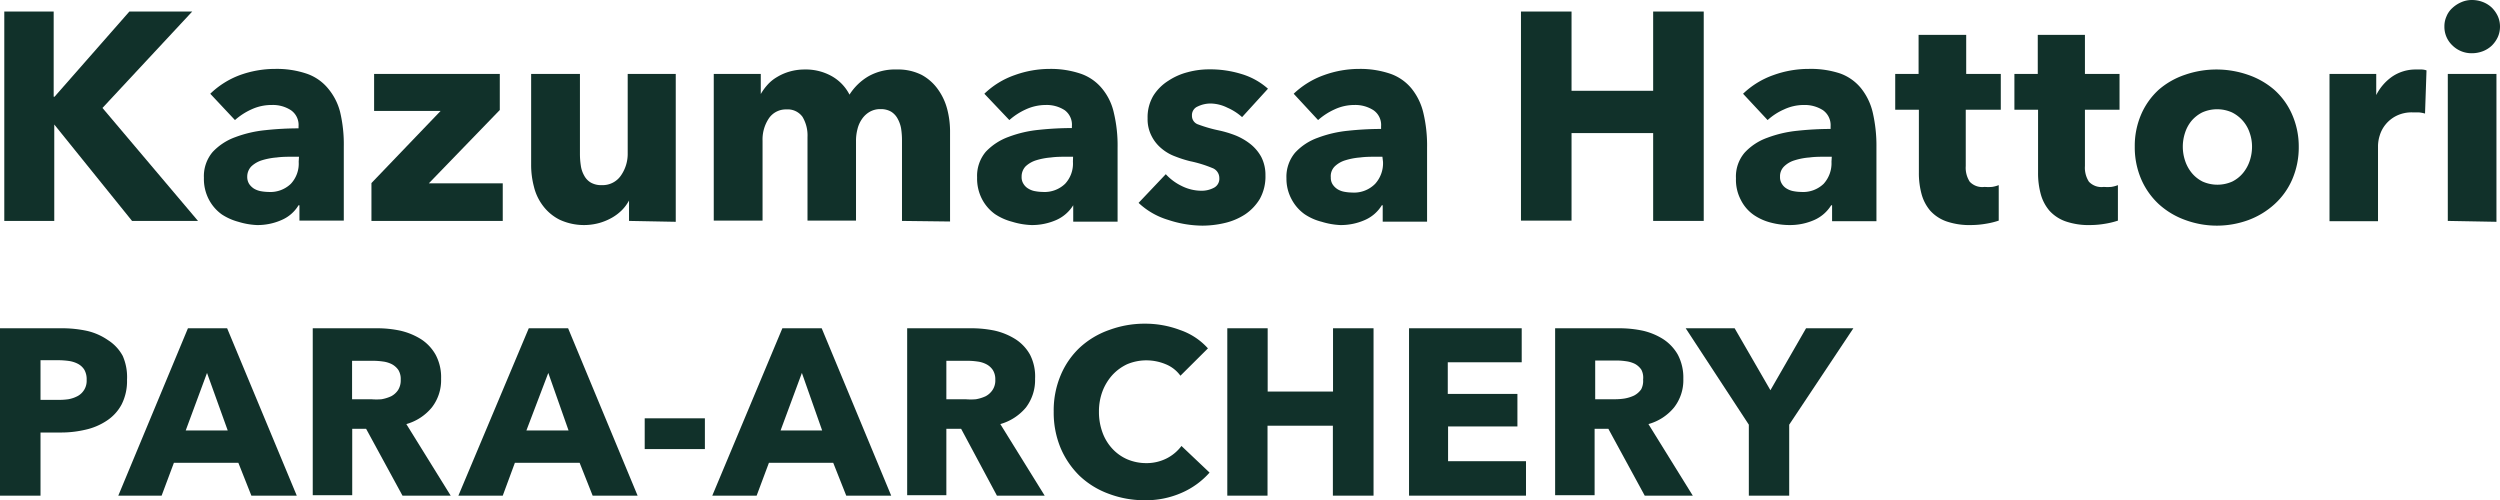
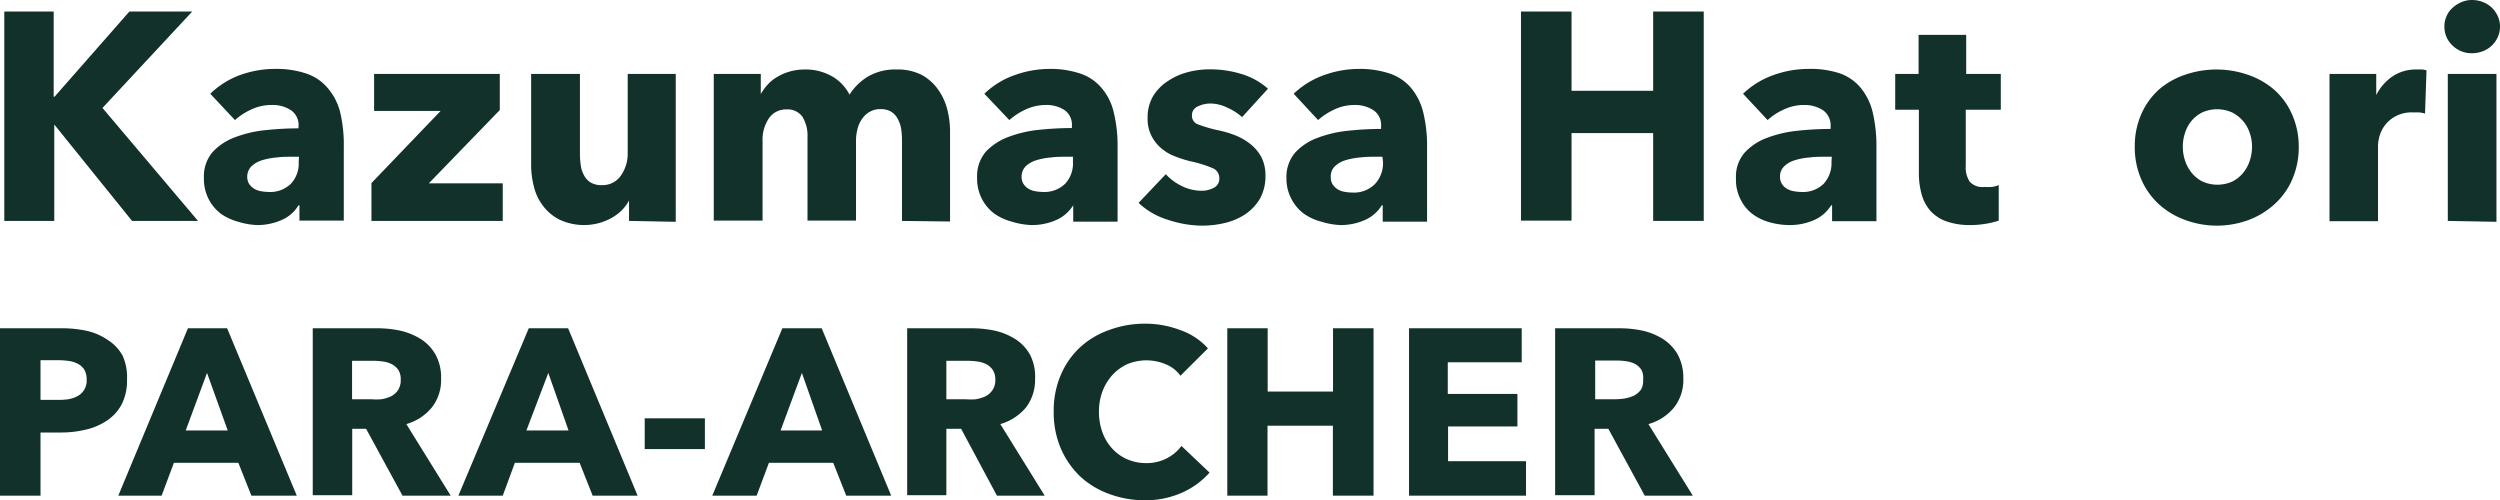
<svg xmlns="http://www.w3.org/2000/svg" viewBox="0 0 169.07 33.83">
  <defs>
    <style>.cls-1{fill:#11312a;}</style>
  </defs>
  <g id="レイヤー_2" data-name="レイヤー 2">
    <g id="レイヤー_1-2" data-name="レイヤー 1">
      <path class="cls-1" d="M8.93,14.94,3.67,8.42h0v6.52H.29V.78H3.63V6.54h.06L8.75.78H13L6.93,7.3l6.46,7.64Z" />
      <path class="cls-1" d="M14.22,6.34a5.77,5.77,0,0,1,2-1.26,7,7,0,0,1,2.39-.42A6.3,6.3,0,0,1,20.79,5a3.23,3.23,0,0,1,1.41,1A4,4,0,0,1,23,7.57a9.51,9.51,0,0,1,.25,2.35v5h-3V13.88h-.06a2.46,2.46,0,0,1-1.15,1,4,4,0,0,1-1.67.34A5,5,0,0,1,16.12,15,3.84,3.84,0,0,1,15,14.5a2.88,2.88,0,0,1-.87-1,3,3,0,0,1-.34-1.48,2.53,2.53,0,0,1,.59-1.74,3.92,3.92,0,0,1,1.52-1,8.05,8.05,0,0,1,2.07-.48,21.21,21.21,0,0,1,2.22-.12V8.54a1.21,1.21,0,0,0-.52-1.09,2.24,2.24,0,0,0-1.28-.35A3.23,3.23,0,0,0,17,7.4a4.43,4.43,0,0,0-1.11.72Zm6,4.26h-.42c-.36,0-.72,0-1.09.05a4.6,4.6,0,0,0-1,.19,1.84,1.84,0,0,0-.71.41,1,1,0,0,0-.28.71.9.9,0,0,0,.13.48,1.12,1.12,0,0,0,.33.32,1.41,1.41,0,0,0,.46.17,3,3,0,0,0,.5.05,2,2,0,0,0,1.53-.55,2,2,0,0,0,.53-1.49Z" />
      <path class="cls-1" d="M25.12,14.94V12.38L29.8,7.5H25.3V5h8.5V7.44L29,12.4h5v2.54Z" />
      <path class="cls-1" d="M42.54,14.94V13.56h0a2.85,2.85,0,0,1-.47.64,3.22,3.22,0,0,1-.68.52,3.89,3.89,0,0,1-.86.36,3.92,3.92,0,0,1-2.68-.22,3.21,3.21,0,0,1-1.12-.93,3.48,3.48,0,0,1-.62-1.3,5.74,5.74,0,0,1-.19-1.49V5h3.3v5.4a5.1,5.1,0,0,0,.06.8,1.89,1.89,0,0,0,.23.68,1.2,1.2,0,0,0,.45.47,1.42,1.42,0,0,0,.74.17A1.5,1.5,0,0,0,42,11.86a2.56,2.56,0,0,0,.45-1.5V5H45.7v10Z" />
      <path class="cls-1" d="M61,14.94V9.5a5.32,5.32,0,0,0-.06-.81A2.11,2.11,0,0,0,60.69,8a1.24,1.24,0,0,0-.43-.45,1.36,1.36,0,0,0-.71-.17,1.41,1.41,0,0,0-.73.18,1.59,1.59,0,0,0-.52.48,2,2,0,0,0-.31.69,3.1,3.1,0,0,0-.1.81v5.38H54.61V9.26a2.44,2.44,0,0,0-.34-1.36,1.23,1.23,0,0,0-1.08-.5A1.39,1.39,0,0,0,52,8a2.57,2.57,0,0,0-.43,1.52v5.4h-3.3V5h3.18V6.36h0a3.6,3.6,0,0,1,.45-.62,2.64,2.64,0,0,1,.65-.53,3.47,3.47,0,0,1,.85-.37,3.66,3.66,0,0,1,1-.14,3.59,3.59,0,0,1,1.83.44A3,3,0,0,1,57.45,6.4a3.79,3.79,0,0,1,1.28-1.24,3.64,3.64,0,0,1,1.9-.46,3.55,3.55,0,0,1,1.71.37,3.25,3.25,0,0,1,1.11,1,4,4,0,0,1,.61,1.32,6,6,0,0,1,.19,1.43v6.16Z" />
      <path class="cls-1" d="M66.57,6.34a5.6,5.6,0,0,1,2.05-1.26A7,7,0,0,1,71,4.66,6.3,6.3,0,0,1,73.13,5a3.23,3.23,0,0,1,1.41,1,3.87,3.87,0,0,1,.79,1.64,9.51,9.51,0,0,1,.25,2.35v5h-3V13.88h0a2.56,2.56,0,0,1-1.15,1,4.09,4.09,0,0,1-1.67.34A5,5,0,0,1,68.46,15a3.84,3.84,0,0,1-1.17-.52,2.88,2.88,0,0,1-.87-1,3,3,0,0,1-.34-1.48,2.53,2.53,0,0,1,.59-1.74,4,4,0,0,1,1.53-1,8,8,0,0,1,2.06-.48,21.4,21.4,0,0,1,2.23-.12V8.54A1.22,1.22,0,0,0,72,7.45a2.24,2.24,0,0,0-1.28-.35,3.23,3.23,0,0,0-1.35.3,4.43,4.43,0,0,0-1.11.72Zm6,4.26h-.41c-.37,0-.73,0-1.09.05a4.58,4.58,0,0,0-1,.19,1.84,1.84,0,0,0-.71.41,1,1,0,0,0-.27.71.82.82,0,0,0,.13.48.92.92,0,0,0,.33.32,1.26,1.26,0,0,0,.46.17,2.92,2.92,0,0,0,.5.05,2,2,0,0,0,1.52-.55,2,2,0,0,0,.53-1.49Z" />
      <path class="cls-1" d="M84,7.92A3.71,3.71,0,0,0,83,7.28,2.64,2.64,0,0,0,81.87,7,2,2,0,0,0,81,7.2a.63.63,0,0,0-.39.62.61.61,0,0,0,.43.6,9.54,9.54,0,0,0,1.39.4,7.25,7.25,0,0,1,1.13.34,4.15,4.15,0,0,1,1,.58,2.87,2.87,0,0,1,.74.88,2.67,2.67,0,0,1,.28,1.24,3.12,3.12,0,0,1-.38,1.59,3.32,3.32,0,0,1-1,1.05,4.29,4.29,0,0,1-1.37.58,6.64,6.64,0,0,1-1.52.18A7.48,7.48,0,0,1,79,14.87a5,5,0,0,1-2-1.15l1.84-1.94a3.54,3.54,0,0,0,1.08.8,3,3,0,0,0,1.36.32,1.76,1.76,0,0,0,.79-.19.68.68,0,0,0,.39-.67.72.72,0,0,0-.48-.68,8.33,8.33,0,0,0-1.5-.46,7.79,7.79,0,0,1-1-.32,3.07,3.07,0,0,1-.93-.54,2.62,2.62,0,0,1-.67-.84A2.47,2.47,0,0,1,77.61,8,2.85,2.85,0,0,1,78,6.47a3.22,3.22,0,0,1,1-1,4.32,4.32,0,0,1,1.33-.59,5.55,5.55,0,0,1,1.45-.19A7.16,7.16,0,0,1,83.94,5a4.72,4.72,0,0,1,1.81,1Z" />
      <path class="cls-1" d="M87.49,6.34a5.77,5.77,0,0,1,2.05-1.26,7,7,0,0,1,2.39-.42A6.3,6.3,0,0,1,94.06,5a3.23,3.23,0,0,1,1.41,1,4.12,4.12,0,0,1,.79,1.64,9.51,9.51,0,0,1,.25,2.35v5h-3V13.88h-.06a2.51,2.51,0,0,1-1.15,1,4,4,0,0,1-1.67.34A5,5,0,0,1,89.39,15a3.64,3.64,0,0,1-1.17-.52,2.88,2.88,0,0,1-.87-1A2.92,2.92,0,0,1,87,12.06a2.53,2.53,0,0,1,.59-1.74,3.85,3.85,0,0,1,1.52-1,8.05,8.05,0,0,1,2.07-.48,21.21,21.21,0,0,1,2.22-.12V8.54a1.21,1.21,0,0,0-.52-1.09,2.27,2.27,0,0,0-1.28-.35,3.16,3.16,0,0,0-1.35.3,4.43,4.43,0,0,0-1.11.72Zm6,4.26h-.42c-.36,0-.72,0-1.09.05a4.48,4.48,0,0,0-1,.19,1.77,1.77,0,0,0-.71.41A.93.93,0,0,0,90,12a.82.82,0,0,0,.13.48,1.12,1.12,0,0,0,.33.32,1.33,1.33,0,0,0,.46.17,2.92,2.92,0,0,0,.5.05A2,2,0,0,0,93,12.43a2.07,2.07,0,0,0,.53-1.49Z" />
      <path class="cls-1" d="M111.8,14.94V9h-5.52v5.92h-3.42V.78h3.42V6.14h5.52V.78h3.42V14.94Z" />
      <path class="cls-1" d="M117.88,6.34a5.69,5.69,0,0,1,2.05-1.26,7,7,0,0,1,2.39-.42,6.3,6.3,0,0,1,2.13.31,3.23,3.23,0,0,1,1.41,1,4.12,4.12,0,0,1,.79,1.64,10,10,0,0,1,.25,2.35v5h-3V13.88h-.06a2.56,2.56,0,0,1-1.15,1,4.06,4.06,0,0,1-1.67.34,5,5,0,0,1-1.24-.16,3.64,3.64,0,0,1-1.17-.52,2.69,2.69,0,0,1-.87-1,2.92,2.92,0,0,1-.34-1.48,2.48,2.48,0,0,1,.59-1.74,3.85,3.85,0,0,1,1.52-1,8.05,8.05,0,0,1,2.07-.48,21.21,21.21,0,0,1,2.22-.12V8.54a1.24,1.24,0,0,0-.52-1.09A2.29,2.29,0,0,0,122,7.1a3.16,3.16,0,0,0-1.35.3,4.09,4.09,0,0,0-1.11.72Zm6,4.26h-.42c-.36,0-.73,0-1.09.05a4.37,4.37,0,0,0-1,.19,1.71,1.71,0,0,0-.71.41.93.93,0,0,0-.28.71.82.82,0,0,0,.13.48.92.92,0,0,0,.33.32,1.33,1.33,0,0,0,.46.17,2.92,2.92,0,0,0,.5.05,2,2,0,0,0,1.53-.55,2.07,2.07,0,0,0,.53-1.49Z" />
      <path class="cls-1" d="M132.94,7.42v3.81a1.74,1.74,0,0,0,.27,1.06,1.16,1.16,0,0,0,1,.35,3.08,3.08,0,0,0,.51,0,2.07,2.07,0,0,0,.45-.12l0,2.4a5.41,5.41,0,0,1-.86.21,6.09,6.09,0,0,1-1,.09,4.8,4.8,0,0,1-1.68-.25,2.67,2.67,0,0,1-1.09-.72,2.91,2.91,0,0,1-.59-1.13,5.38,5.38,0,0,1-.18-1.45V7.42h-1.6V5h1.58V2.36h3.22V5h2.34V7.42Z" />
-       <path class="cls-1" d="M141,7.42v3.81a1.74,1.74,0,0,0,.27,1.06,1.16,1.16,0,0,0,1,.35,3.08,3.08,0,0,0,.51,0,2.07,2.07,0,0,0,.45-.12l0,2.4a5.41,5.41,0,0,1-.86.21,6.09,6.09,0,0,1-1,.09,4.8,4.8,0,0,1-1.68-.25,2.67,2.67,0,0,1-1.09-.72,2.91,2.91,0,0,1-.59-1.13,5.38,5.38,0,0,1-.18-1.45V7.42h-1.6V5h1.58V2.36H141V5h2.34V7.42Z" />
      <path class="cls-1" d="M155.46,9.92a5.45,5.45,0,0,1-.44,2.21,4.87,4.87,0,0,1-1.2,1.68,5.43,5.43,0,0,1-1.76,1.07,6.19,6.19,0,0,1-4.27,0A5.33,5.33,0,0,1,146,13.81a5,5,0,0,1-1.19-1.68,5.45,5.45,0,0,1-.44-2.21,5.37,5.37,0,0,1,.44-2.2A4.89,4.89,0,0,1,146,6.06a5.26,5.26,0,0,1,1.76-1,6.51,6.51,0,0,1,4.27,0,5.36,5.36,0,0,1,1.76,1A4.79,4.79,0,0,1,155,7.72,5.37,5.37,0,0,1,155.46,9.92Zm-3.16,0a2.77,2.77,0,0,0-.16-.94,2.36,2.36,0,0,0-1.2-1.38,2.47,2.47,0,0,0-2,0,2.32,2.32,0,0,0-.73.57,2.44,2.44,0,0,0-.44.81,3,3,0,0,0,0,1.88,2.57,2.57,0,0,0,.45.83,2.25,2.25,0,0,0,.74.59,2.47,2.47,0,0,0,2,0,2.25,2.25,0,0,0,.74-.59,2.57,2.57,0,0,0,.45-.83A3,3,0,0,0,152.3,9.92Z" />
      <path class="cls-1" d="M164,7.68a2.17,2.17,0,0,0-.43-.08l-.41,0a2.34,2.34,0,0,0-1.11.24,2.22,2.22,0,0,0-.72.58,2.15,2.15,0,0,0-.39.73,2.5,2.5,0,0,0-.12.7v5.11h-3.28V5h3.16V6.43h0a3.35,3.35,0,0,1,1.08-1.25,2.81,2.81,0,0,1,1.62-.48l.39,0a1.13,1.13,0,0,1,.31.06Z" />
      <path class="cls-1" d="M169.07,1.8a1.71,1.71,0,0,1-.15.71,2,2,0,0,1-.4.57,1.86,1.86,0,0,1-.6.38,2.06,2.06,0,0,1-.73.14,1.84,1.84,0,0,1-1.34-.53,1.72,1.72,0,0,1-.54-1.27,1.64,1.64,0,0,1,.14-.69,1.51,1.51,0,0,1,.4-.57,2.07,2.07,0,0,1,.6-.39,1.78,1.78,0,0,1,.74-.15,2.06,2.06,0,0,1,.73.14,1.86,1.86,0,0,1,.6.38,2,2,0,0,1,.4.57A1.71,1.71,0,0,1,169.07,1.8Zm-3.53,13.14V5h3.29v10Z" />
      <path class="cls-1" d="M8.59,25.68a3.48,3.48,0,0,1-.37,1.68,3,3,0,0,1-1,1.09,4.26,4.26,0,0,1-1.44.61,7.24,7.24,0,0,1-1.69.19H2.74v4.27H0V22.2H4.16a8,8,0,0,1,1.74.18A4.11,4.11,0,0,1,7.3,23a2.89,2.89,0,0,1,1,1.07A3.55,3.55,0,0,1,8.59,25.68Zm-2.73,0A1.29,1.29,0,0,0,5.7,25a1.14,1.14,0,0,0-.44-.4,1.9,1.9,0,0,0-.61-.19,5.52,5.52,0,0,0-.71-.05H2.74v2.68H3.89A4.3,4.3,0,0,0,4.62,27a2.1,2.1,0,0,0,.64-.22,1.17,1.17,0,0,0,.6-1.09Z" />
      <path class="cls-1" d="M17,33.52l-.88-2.22H11.76l-.83,2.22H8L12.71,22.2h2.65l4.71,11.32Zm-3-8.3-1.44,3.89h2.84Z" />
      <path class="cls-1" d="M27.22,33.52,24.76,29h-.94v4.49H21.15V22.2h4.32a7.52,7.52,0,0,1,1.59.16,4.58,4.58,0,0,1,1.4.57,3,3,0,0,1,1,1.06,3.22,3.22,0,0,1,.37,1.63,3,3,0,0,1-.63,1.94,3.44,3.44,0,0,1-1.72,1.12l3,4.84Zm-.12-7.85a1.16,1.16,0,0,0-.16-.65,1.27,1.27,0,0,0-.44-.39,1.85,1.85,0,0,0-.59-.18,4.85,4.85,0,0,0-.64-.05H23.81V27h1.3A4.08,4.08,0,0,0,25.8,27a2.6,2.6,0,0,0,.65-.2,1.27,1.27,0,0,0,.47-.42A1.23,1.23,0,0,0,27.1,25.67Z" />
      <path class="cls-1" d="M40.08,33.52,39.2,31.3H34.82L34,33.52H31L35.76,22.2h2.66l4.7,11.32Zm-3-8.3L35.6,29.11h2.85Z" />
      <path class="cls-1" d="M43.6,30.37V28.29h4.07v2.08Z" />
      <path class="cls-1" d="M57.23,33.52l-.88-2.22H52l-.83,2.22h-3L52.91,22.2h2.66l4.7,11.32Zm-3-8.3-1.44,3.89H55.6Z" />
      <path class="cls-1" d="M67.42,33.52,65,29H64v4.49H61.35V22.2h4.32a7.69,7.69,0,0,1,1.6.16,4.52,4.52,0,0,1,1.39.57,2.94,2.94,0,0,1,1,1.06A3.22,3.22,0,0,1,70,25.62a3.07,3.07,0,0,1-.62,1.94,3.51,3.51,0,0,1-1.73,1.12l3,4.84Zm-.11-7.85a1.16,1.16,0,0,0-.17-.65,1.18,1.18,0,0,0-.44-.39,1.77,1.77,0,0,0-.59-.18,4.72,4.72,0,0,0-.64-.05H64V27h1.3A4,4,0,0,0,66,27a2.6,2.6,0,0,0,.65-.2,1.27,1.27,0,0,0,.47-.42A1.16,1.16,0,0,0,67.31,25.67Z" />
      <path class="cls-1" d="M79.93,33.32a6,6,0,0,1-2.55.51A6.8,6.8,0,0,1,75,33.4,5.69,5.69,0,0,1,73,32.17a5.8,5.8,0,0,1-1.28-1.89,6.24,6.24,0,0,1-.46-2.44,6.13,6.13,0,0,1,.47-2.46,5.46,5.46,0,0,1,1.3-1.88,5.72,5.72,0,0,1,2-1.19,6.88,6.88,0,0,1,2.42-.42,6.65,6.65,0,0,1,2.36.43,4.46,4.46,0,0,1,1.88,1.24l-1.86,1.85a2.28,2.28,0,0,0-1-.78,3.4,3.4,0,0,0-1.28-.26,3.34,3.34,0,0,0-1.32.26,3.2,3.2,0,0,0-1,.73,3.49,3.49,0,0,0-.67,1.1,3.85,3.85,0,0,0-.24,1.38,4,4,0,0,0,.24,1.41,3.22,3.22,0,0,0,.67,1.1,3,3,0,0,0,1,.71,3.28,3.28,0,0,0,1.3.26A3,3,0,0,0,78.9,31a2.88,2.88,0,0,0,1-.84l1.9,1.8A5.39,5.39,0,0,1,79.93,33.32Z" />
      <path class="cls-1" d="M90.14,33.52V28.79H85.72v4.73H83V22.2h2.73v4.28h4.42V22.2h2.74V33.52Z" />
      <path class="cls-1" d="M95.29,33.52V22.2h7.62v2.3h-5v2.14h4.71v2.2H97.93v2.35h5.27v2.33Z" />
      <path class="cls-1" d="M111.23,33.52,108.77,29h-.93v4.49h-2.67V22.2h4.32a7.66,7.66,0,0,1,1.59.16,4.42,4.42,0,0,1,1.39.57,3.05,3.05,0,0,1,1,1.06,3.33,3.33,0,0,1,.37,1.63,3,3,0,0,1-.63,1.94,3.42,3.42,0,0,1-1.73,1.12l3,4.84Zm-.11-7.85A1.16,1.16,0,0,0,111,25a1.24,1.24,0,0,0-.43-.39,1.91,1.91,0,0,0-.6-.18,4.7,4.7,0,0,0-.63-.05h-1.46V27h1.3a4.15,4.15,0,0,0,.69-.05,2.52,2.52,0,0,0,.64-.2,1.38,1.38,0,0,0,.48-.42A1.23,1.23,0,0,0,111.12,25.67Z" />
-       <path class="cls-1" d="M121,28.72v4.8h-2.73v-4.8L114,22.2h3.31l2.42,4.19,2.41-4.19h3.2Z" />
    </g>
  </g>
</svg>